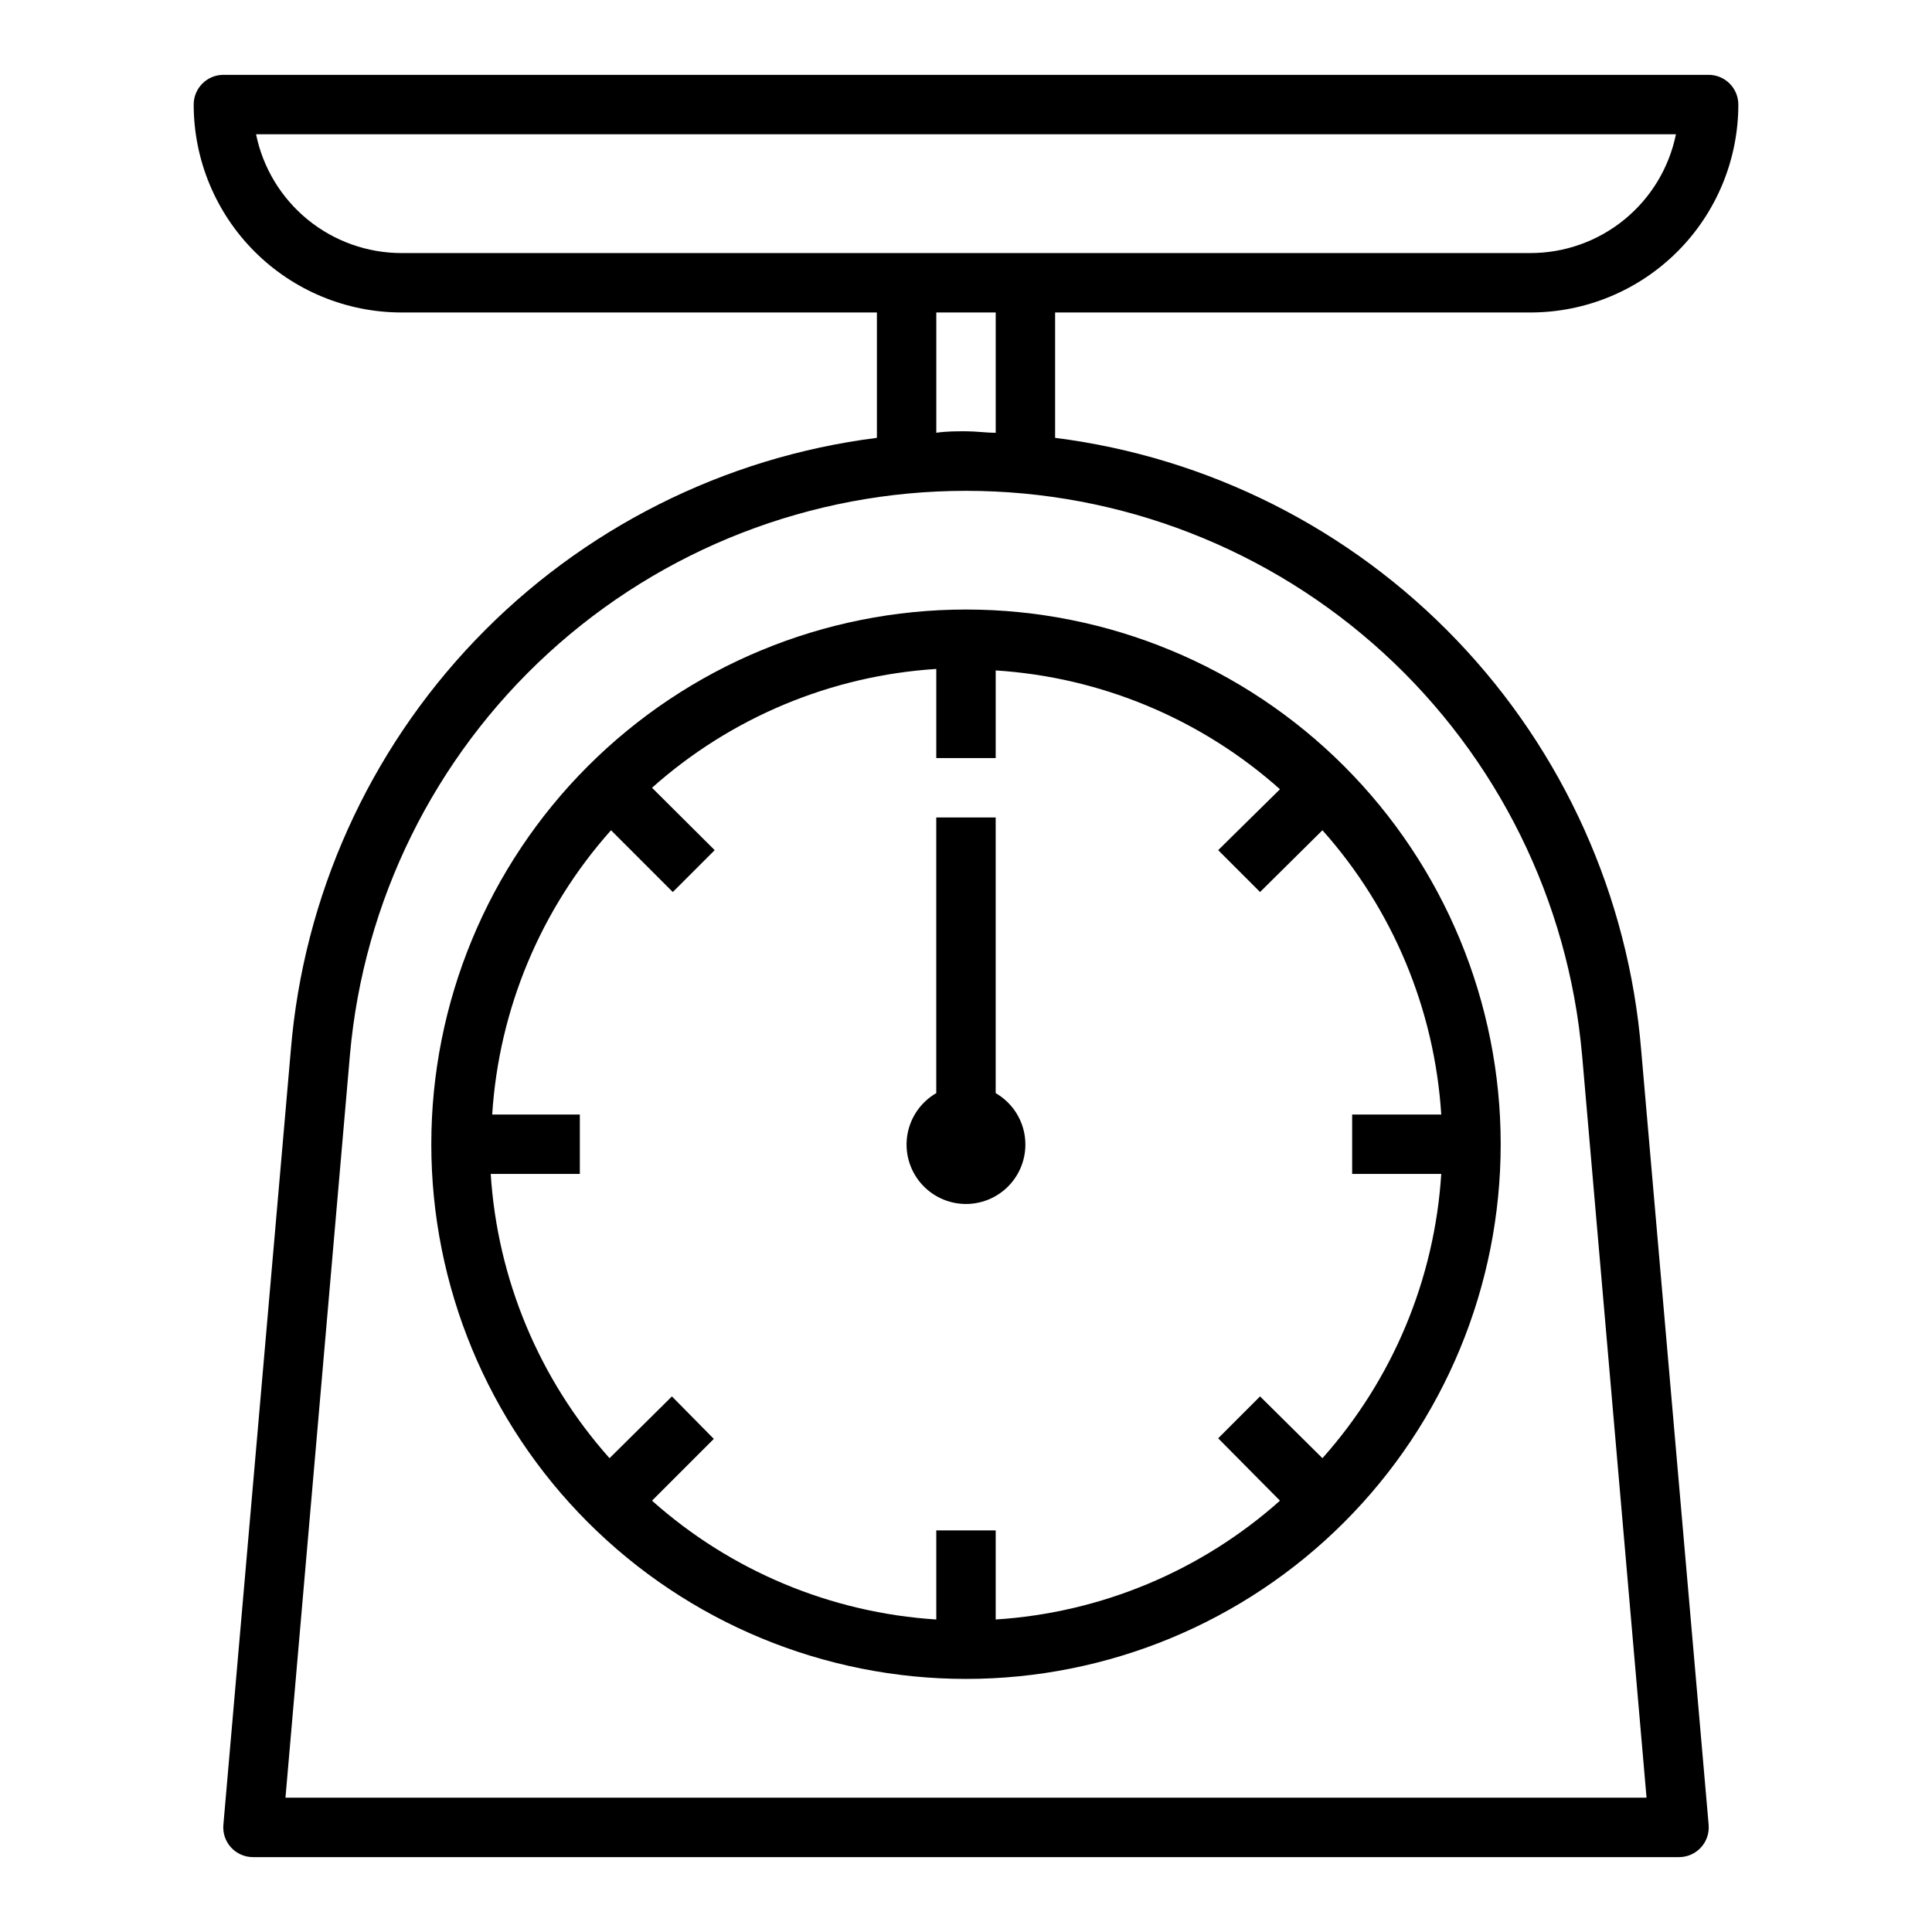
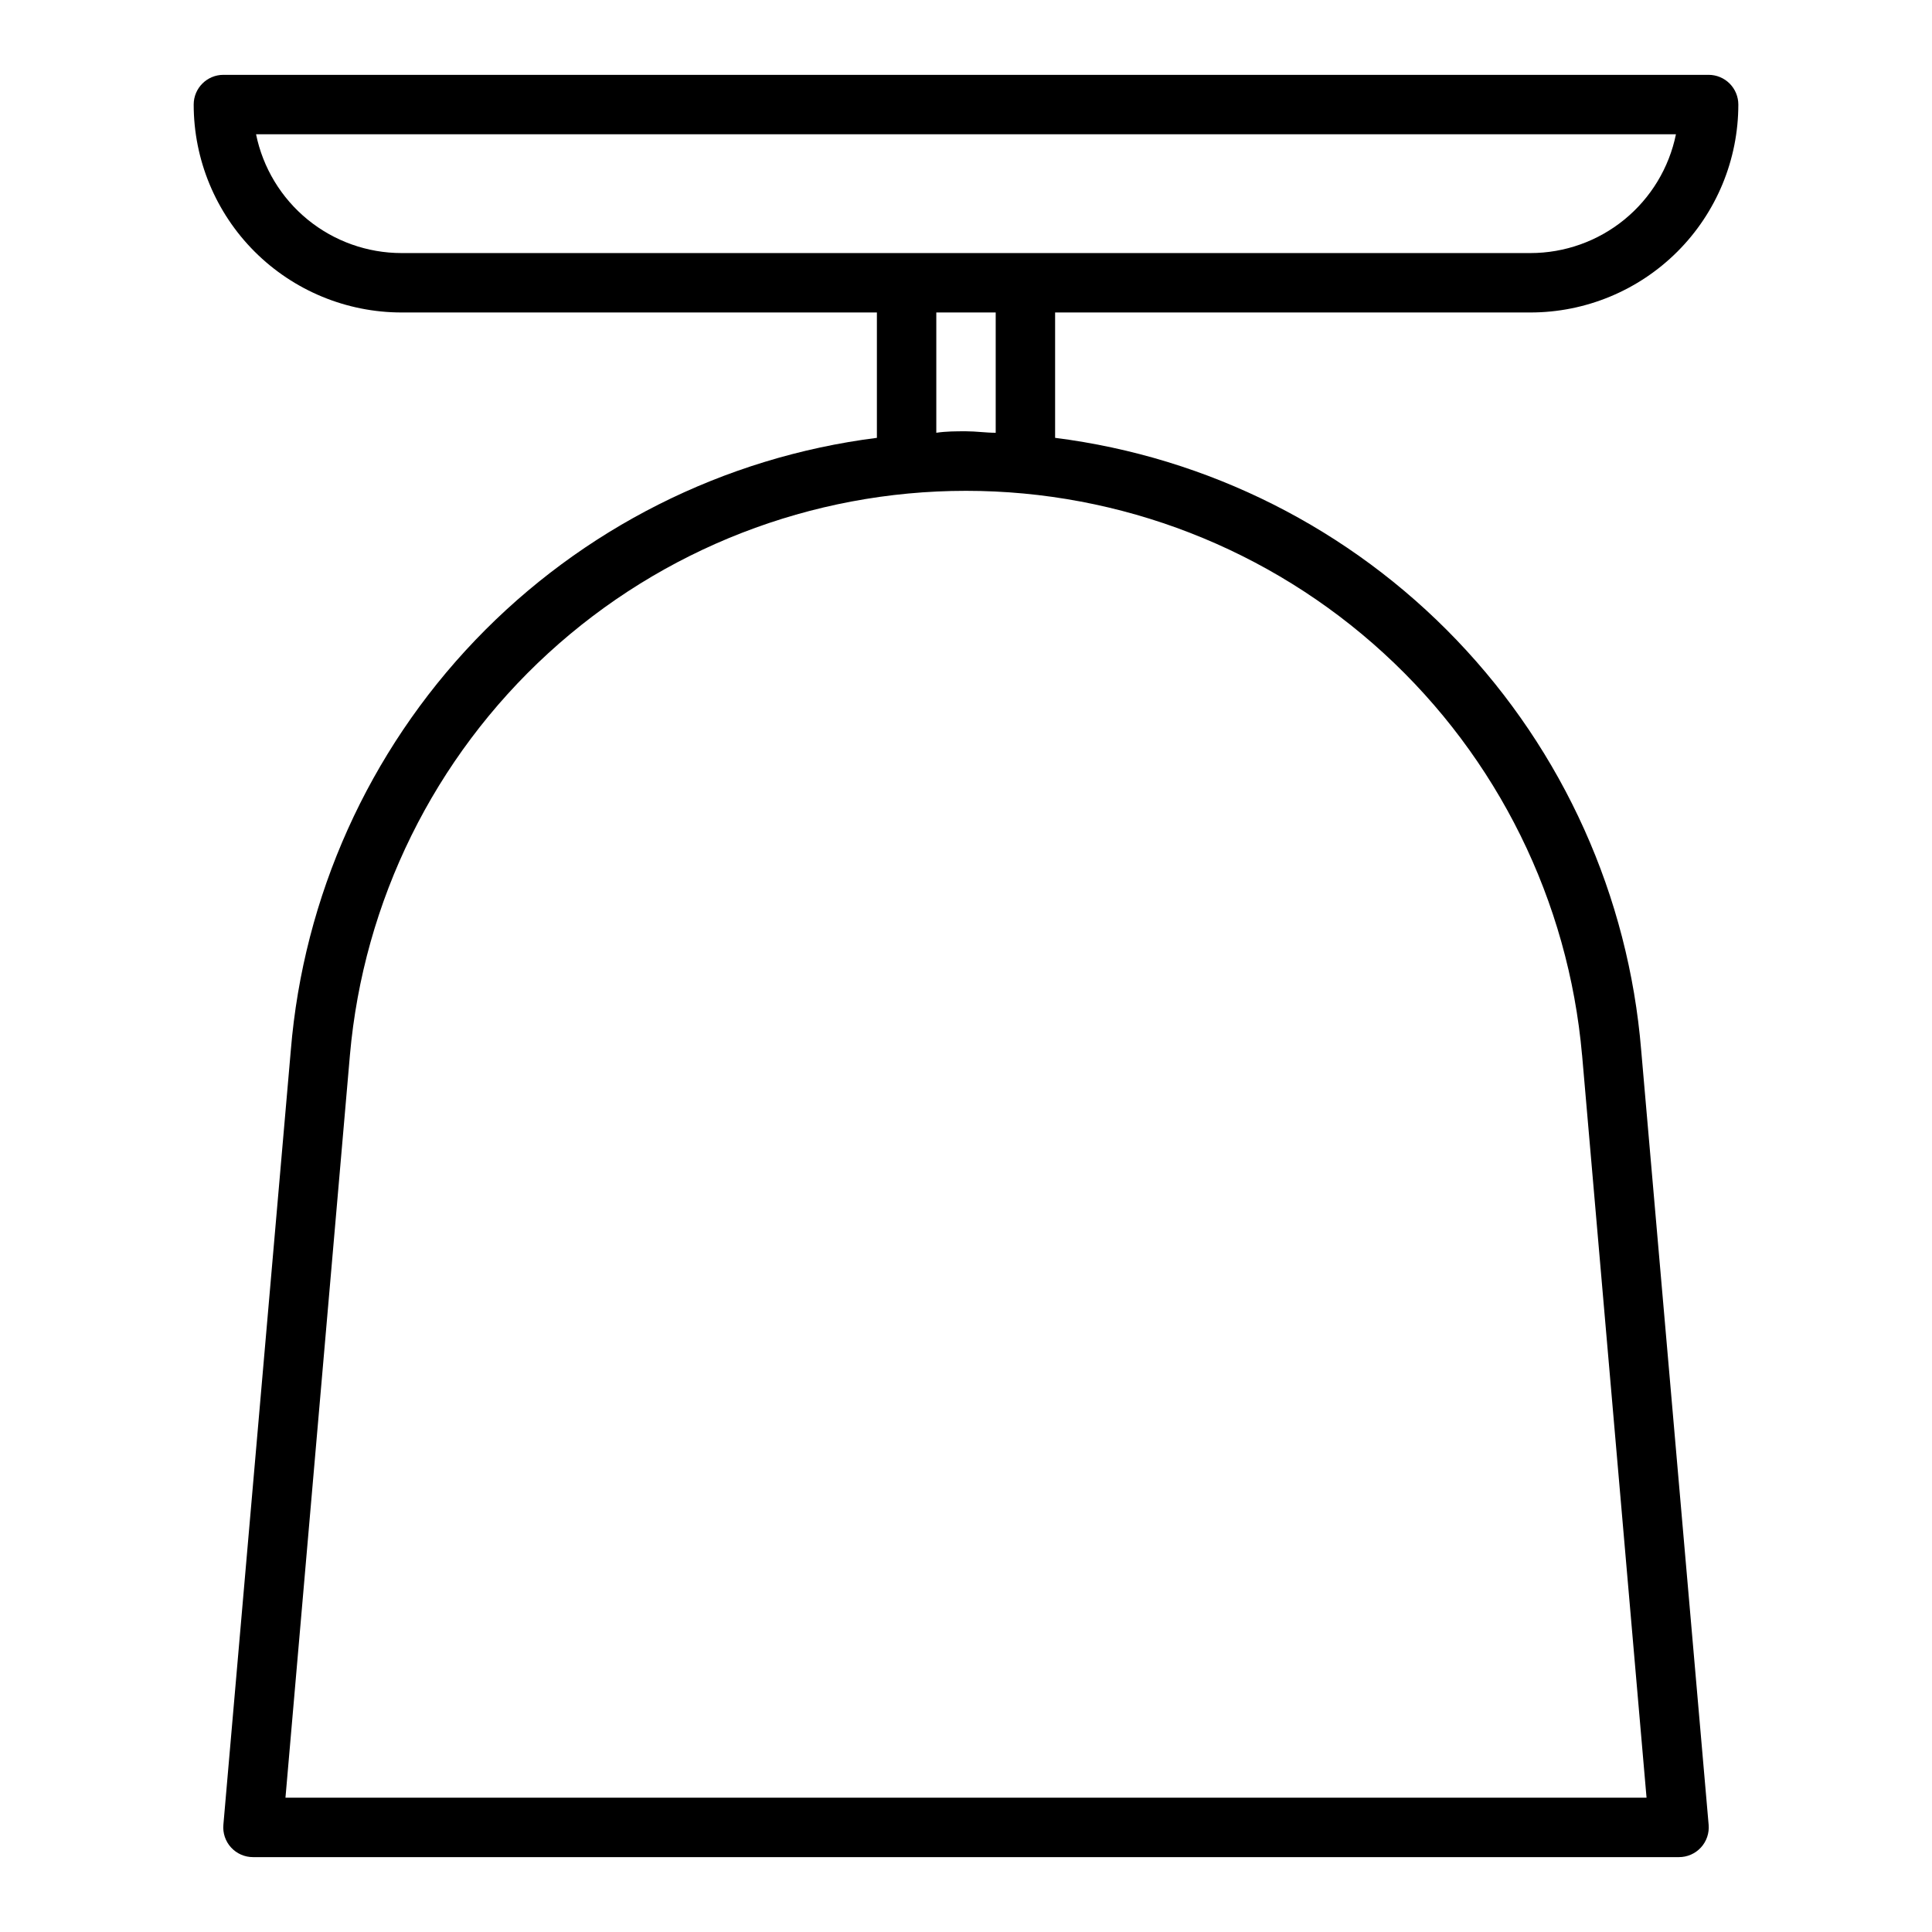
<svg xmlns="http://www.w3.org/2000/svg" fill="#000000" width="800px" height="800px" version="1.1" viewBox="144 144 512 512">
  <g>
    <path d="m549.57 226.81c14.613 0 28.633-5.805 38.965-16.137 10.336-10.336 16.141-24.352 16.141-38.965 0-2.09-0.832-4.09-2.305-5.566-1.477-1.477-3.481-2.309-5.566-2.309h-393.6c-4.348 0-7.875 3.527-7.875 7.875 0 14.613 5.809 28.629 16.141 38.965 10.336 10.332 24.352 16.137 38.965 16.137h125.95v33.223c-40.578 5.137-78.16 24.066-106.44 53.621-28.277 29.555-45.535 67.934-48.879 108.7l-17.867 205.22c-0.199 2.207 0.539 4.398 2.039 6.031 1.496 1.633 3.613 2.559 5.832 2.551h377.86c2.219 0.008 4.336-0.918 5.832-2.551 1.5-1.633 2.242-3.824 2.043-6.031l-17.871-205.22c-3.344-40.766-20.598-79.145-48.879-108.7-28.277-29.555-65.855-48.484-106.44-53.621v-33.223zm13.699 196.8 17.082 196.8h-360.7l17.082-196.8c3.586-40.824 22.344-78.824 52.562-106.5 30.223-27.684 69.719-43.035 110.7-43.035 40.98 0 80.477 15.352 110.7 43.035 30.223 27.68 48.977 65.68 52.566 106.5zm-171.14-164.92v-31.883h15.742v31.883c-2.598 0-5.195-0.395-7.871-0.395-2.676 0-5.273 0-7.871 0.395zm-141.7-47.625c-9.074 0-17.867-3.133-24.898-8.871-7.027-5.738-11.859-13.727-13.676-22.617h376.29c-1.816 8.891-6.644 16.879-13.676 22.617-7.027 5.738-15.824 8.871-24.898 8.871z" />
-     <path d="m258.3 447.23c0 37.582 14.93 73.621 41.504 100.2 26.574 26.574 62.613 41.5 100.2 41.5 37.578 0 73.621-14.926 100.19-41.5 26.574-26.574 41.504-62.613 41.504-100.2 0-37.578-14.93-73.621-41.504-100.2-26.57-26.57-62.613-41.5-100.19-41.5-37.582 0-73.621 14.93-100.2 41.5-26.574 26.574-41.504 62.617-41.504 100.2zm149.57-125.56c27.926 1.781 54.449 12.867 75.336 31.488l-16.375 16.137 11.098 11.098 16.531-16.371c18.625 20.887 29.711 47.41 31.488 75.336h-23.613v15.742h23.617-0.004c-1.777 27.926-12.863 54.449-31.488 75.336l-16.531-16.375-11.098 11.102 16.375 16.531c-20.887 18.621-47.41 29.707-75.336 31.488v-23.617h-15.746v23.617c-27.926-1.781-54.449-12.867-75.332-31.488l16.375-16.375-11.102-11.258-16.531 16.375c-18.621-20.887-29.711-47.41-31.488-75.336h23.617v-15.742h-23.223c1.777-27.926 12.863-54.449 31.488-75.336l16.375 16.375 11.098-11.098-16.609-16.535c20.883-18.621 47.406-29.707 75.332-31.488v23.617h15.742z" />
-     <path d="m392.12 433.69c-4.027 2.328-6.824 6.316-7.633 10.898-0.809 4.586 0.453 9.289 3.445 12.855 2.992 3.566 7.406 5.625 12.062 5.625 4.652 0 9.066-2.059 12.059-5.625 2.992-3.566 4.254-8.27 3.445-12.855-0.809-4.582-3.602-8.57-7.633-10.898v-73.055h-15.746z" />
  </g>
</svg>